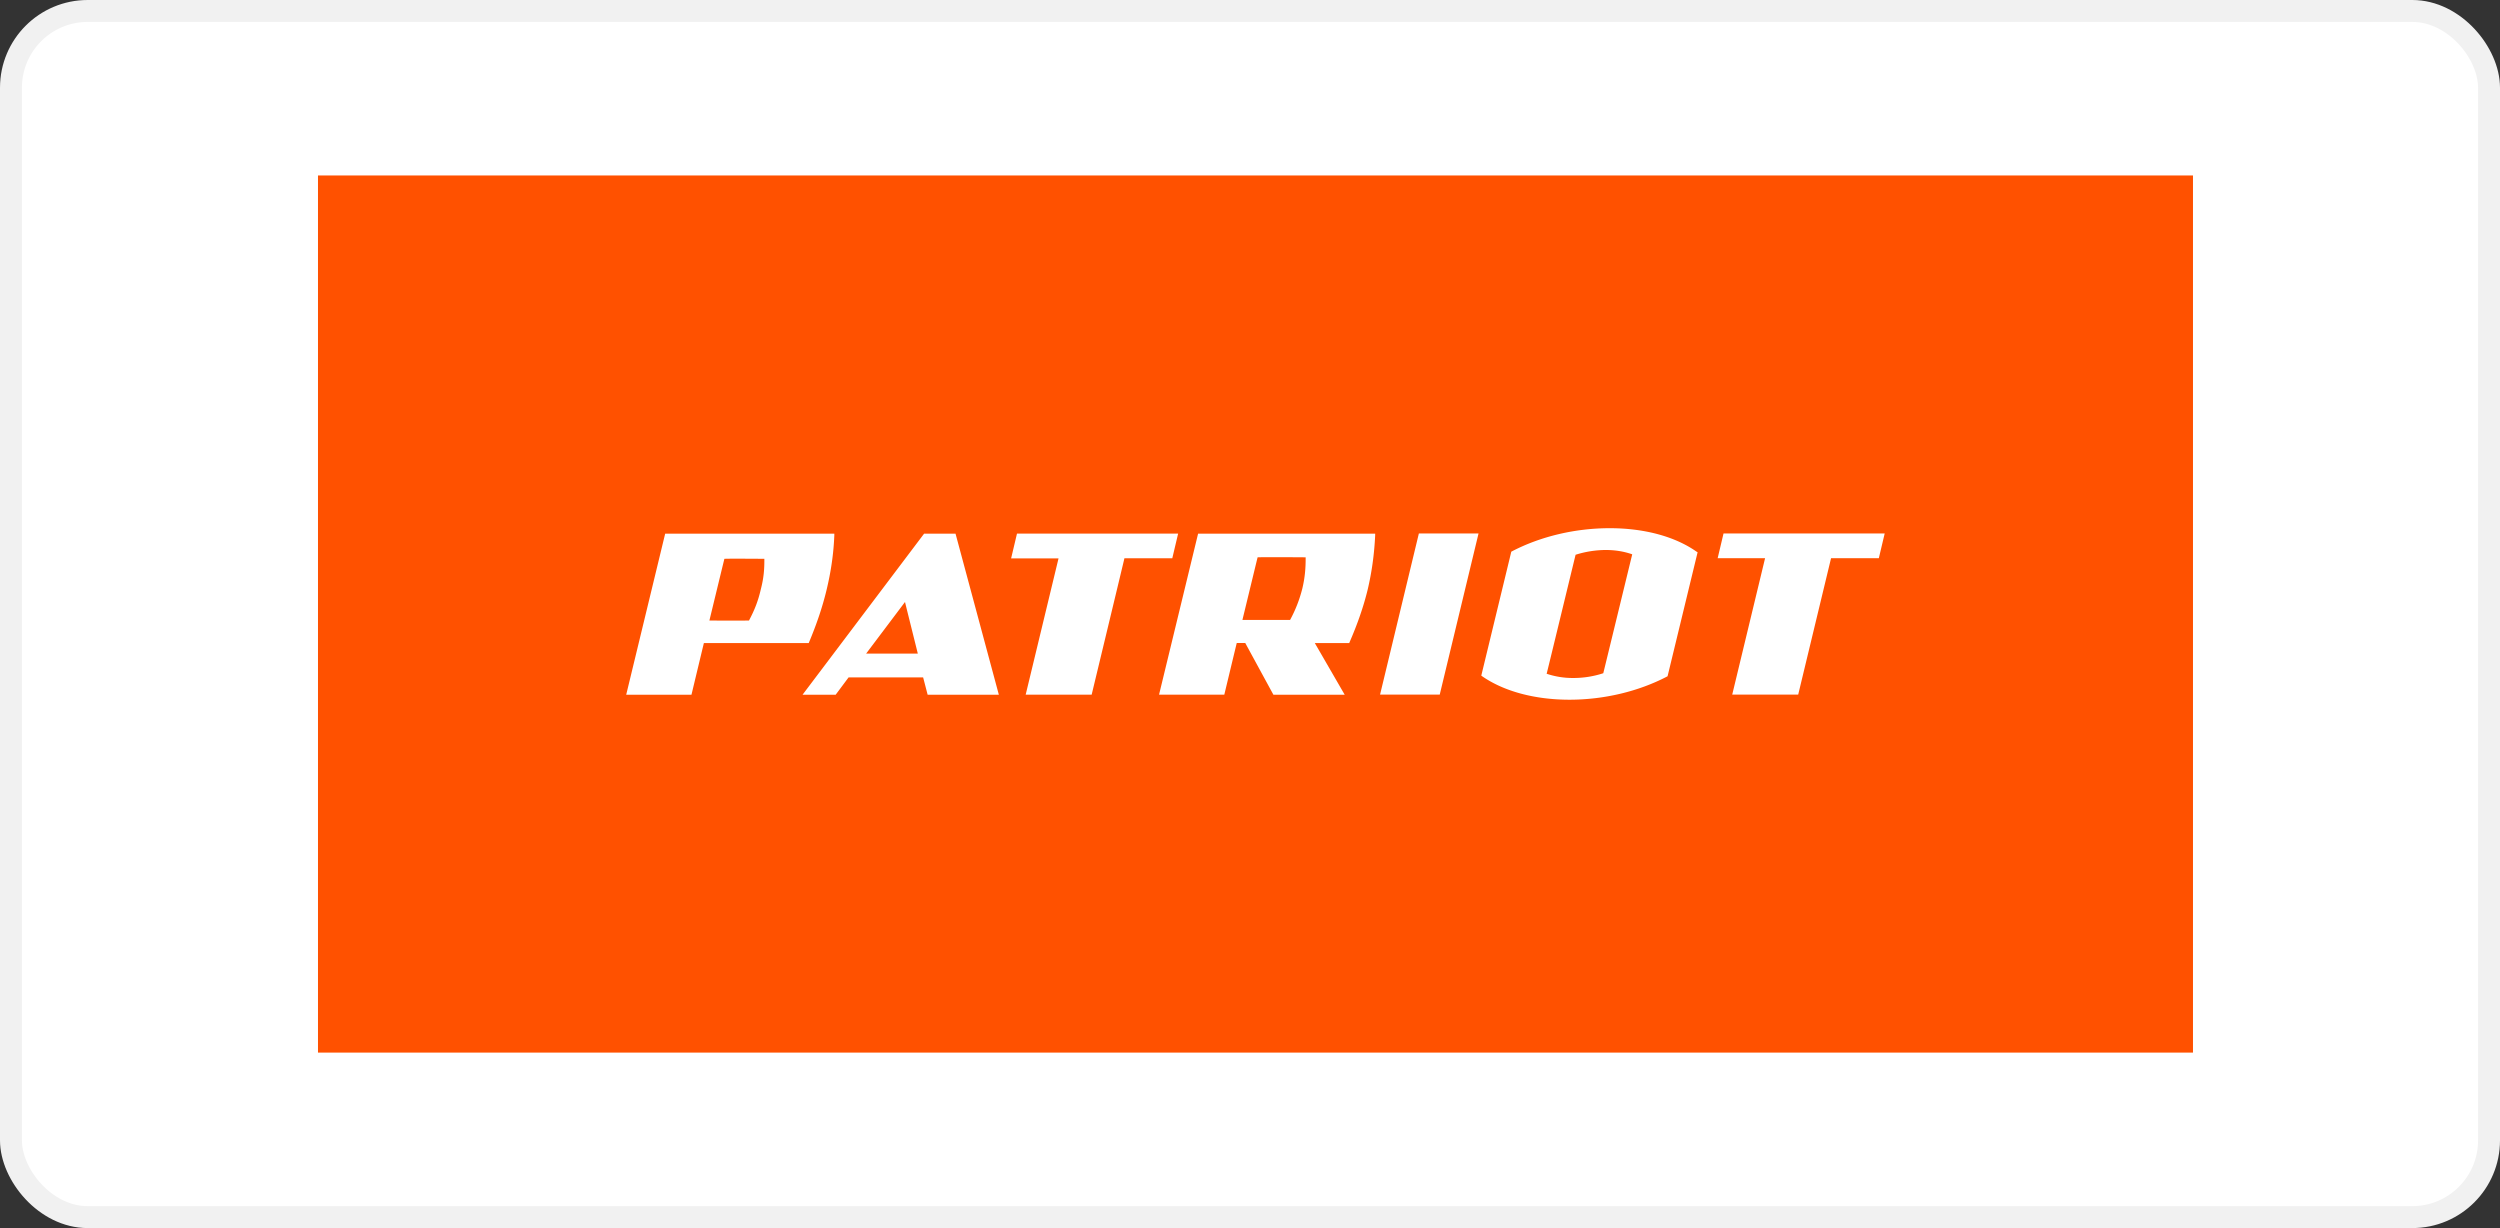
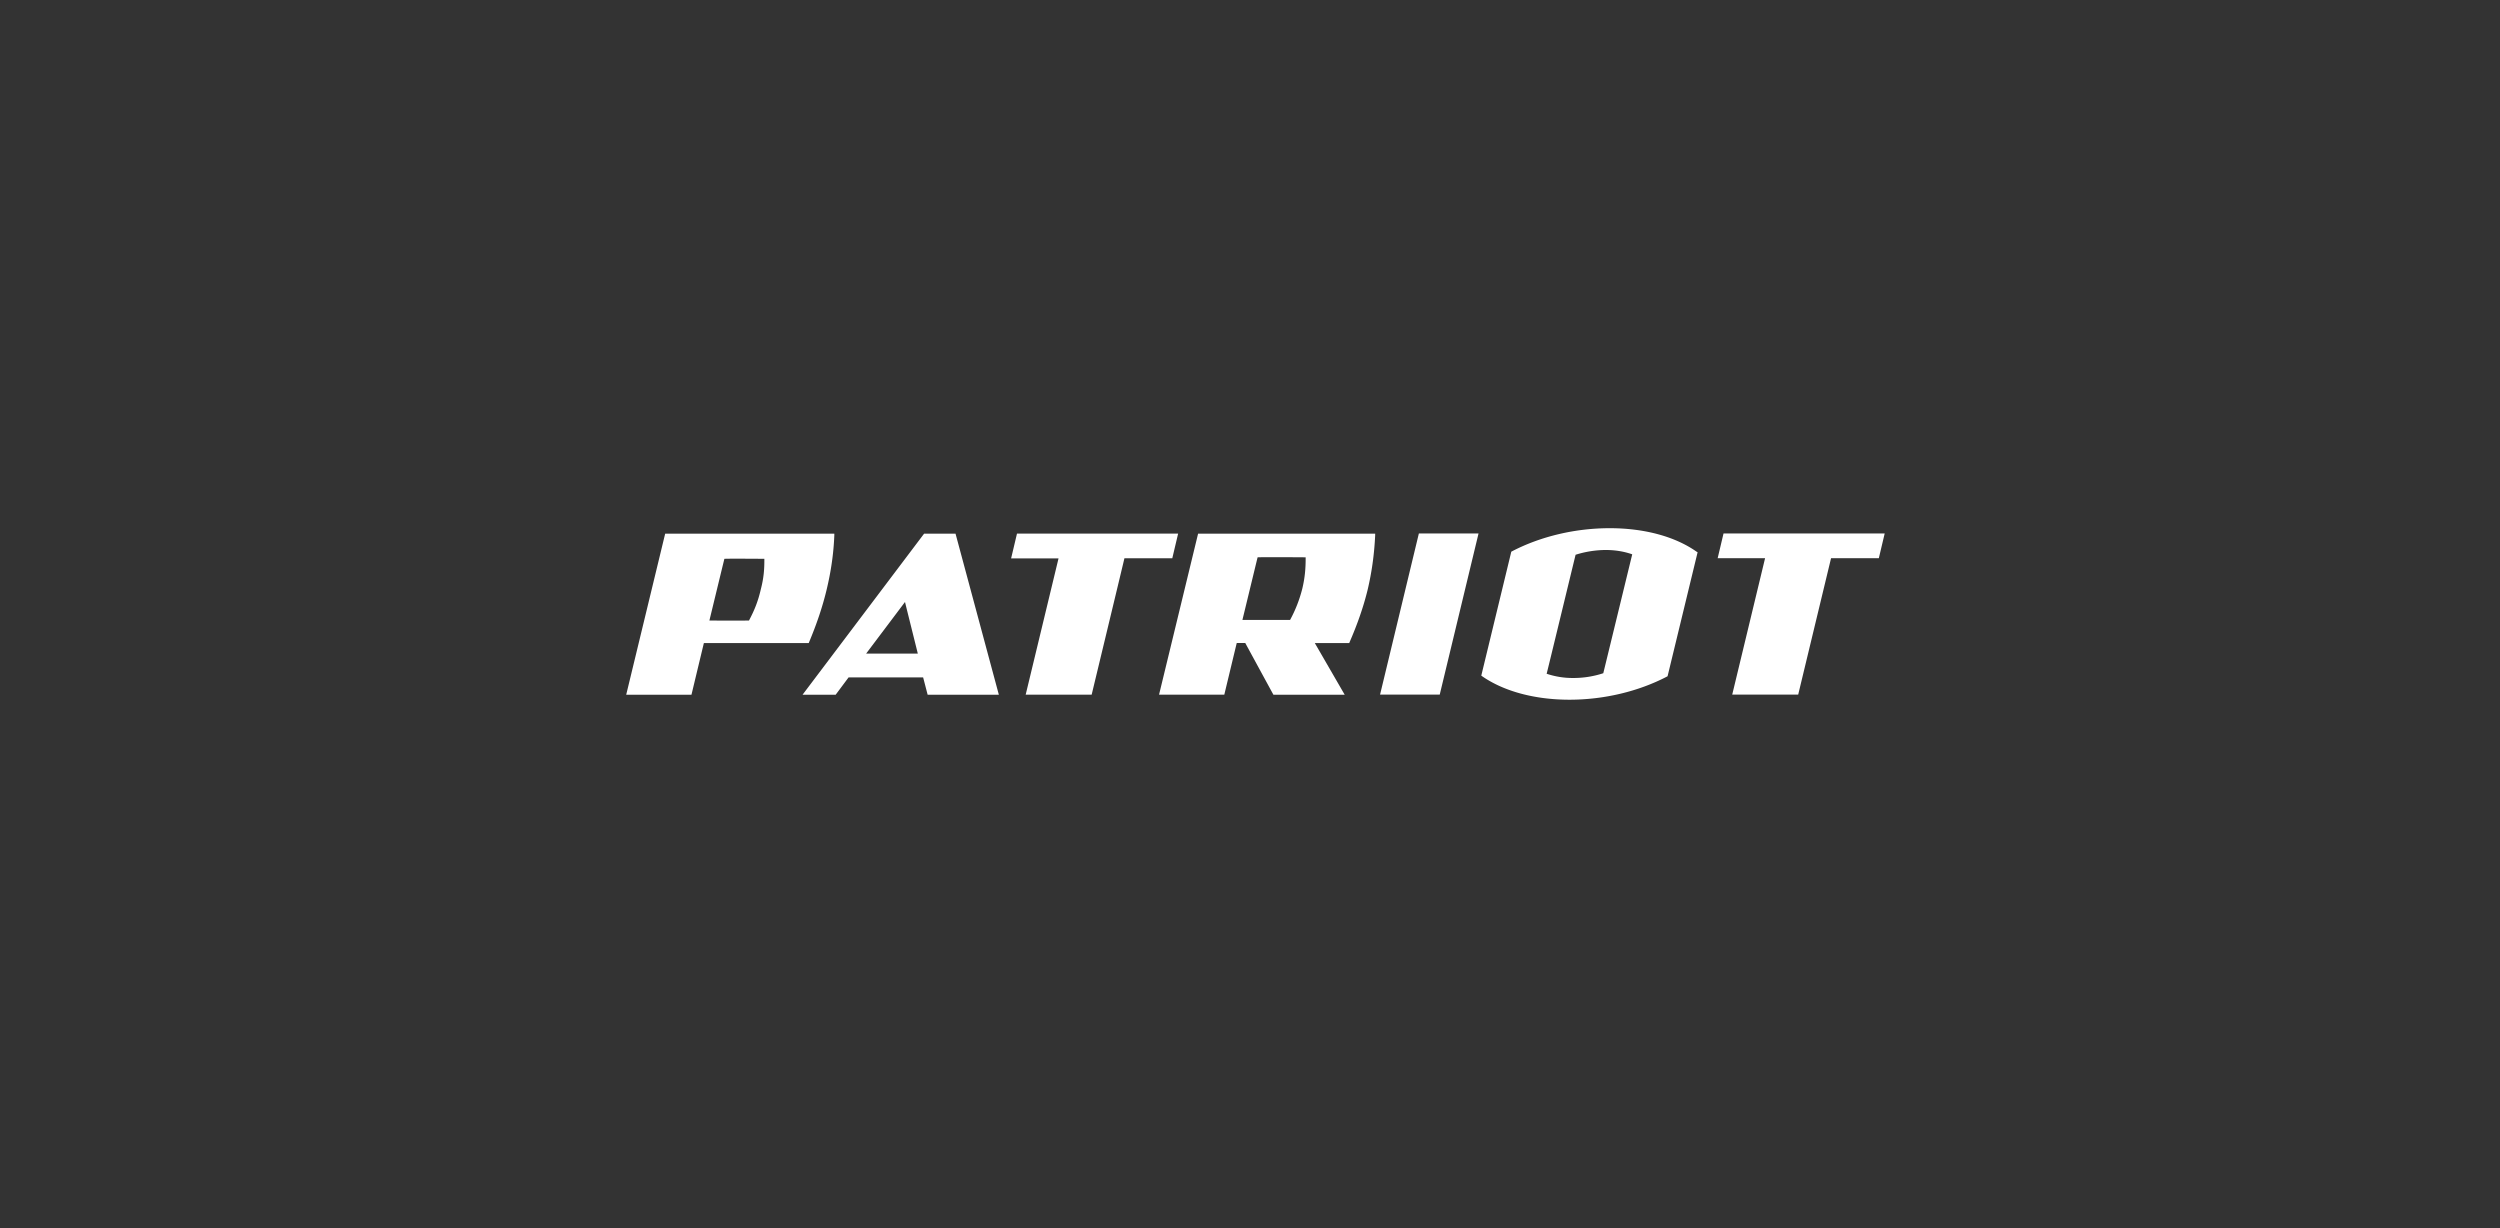
<svg xmlns="http://www.w3.org/2000/svg" width="228" height="112" fill="none">
  <rect width="100%" height="100%" fill="#333333" stroke="none" />
-   <rect x="1" y="1" width="226" height="110" rx="7" fill="#fff" stroke="#F1F1F1" stroke-width="2" />
  <g clip-path="url(#a)">
-     <path d="M200 16H29v80h171V16z" fill="#FF5100" />
    <path d="m60.664 48.67-3.555 14.692h5.952s1.093-4.556 1.134-4.717h9.563l.025-.065c.696-1.658 1.222-3.212 1.595-4.758.413-1.707.648-3.349.713-5.015v-.137H60.664zm9.045 2.302c.008.91-.048 1.707-.316 2.746-.242 1.054-.55 1.867-1.085 2.874-1.887.024-2.972 0-3.498 0h-.113c.072-.29 1.328-5.483 1.368-5.628.308-.016 1.401-.016 3.652 0l-.008.008zM87.136 48.67h-2.858L73.19 63.362h3.021s1.117-1.497 1.182-1.586h6.795c.048.177.413 1.586.413 1.586h6.494L87.144 48.67h-.008zm-3.433 10.94H78.99l3.547-4.709c.105.45 1.11 4.46 1.166 4.702v.008zM109.268 48.662l-3.563 14.692h5.952s1.094-4.556 1.134-4.71h.778c.072.138 2.567 4.718 2.567 4.718h6.502l-2.729-4.717h3.143l.024-.065c.737-1.69 1.271-3.244 1.644-4.758.388-1.626.615-3.276.696-5.015v-.137h-16.139l-.009-.008zm9.807 2.174c.008 1.022-.073 1.86-.299 2.825a12.233 12.233 0 0 1-1.118 2.874h-4.349c.073-.29 1.345-5.555 1.385-5.708.421-.016 2-.016 4.389 0l-.008.009zM129.4 48.654l-3.538 14.692h5.442l3.538-14.692H129.4zM154.748 50.328c-1.96-1.393-4.778-2.157-7.945-2.157-3.134 0-6.308.748-8.924 2.117l-.048.024-2.737 11.303.064.049c1.984 1.384 4.819 2.15 7.977 2.15 3.134 0 6.292-.75 8.908-2.118l.04-.024 2.738-11.303-.073-.049v.008zm-11.054.266a9.273 9.273 0 0 1 2.737-.435c.883 0 1.692.137 2.429.395-.056.225-2.607 10.723-2.64 10.844a8.72 8.72 0 0 1-2.729.435 7.436 7.436 0 0 1-2.437-.387c.065-.217 2.607-10.731 2.64-10.852zM157.185 48.654l-.534 2.254h4.324c-.073.314-2.996 12.438-2.996 12.438h6.017l2.996-12.438h4.357l.534-2.254h-14.698zM92.748 48.67l-.534 2.254h4.324l-2.996 12.43h6.017s2.956-12.269 2.988-12.438h4.365l.534-2.254H92.748v.008z" fill="#fff" />
  </g>
  <defs>
    <clipPath id="a">
      <path fill="#fff" transform="translate(29 16)" d="M0 0h171v80H0z" />
    </clipPath>
  </defs>
</svg>